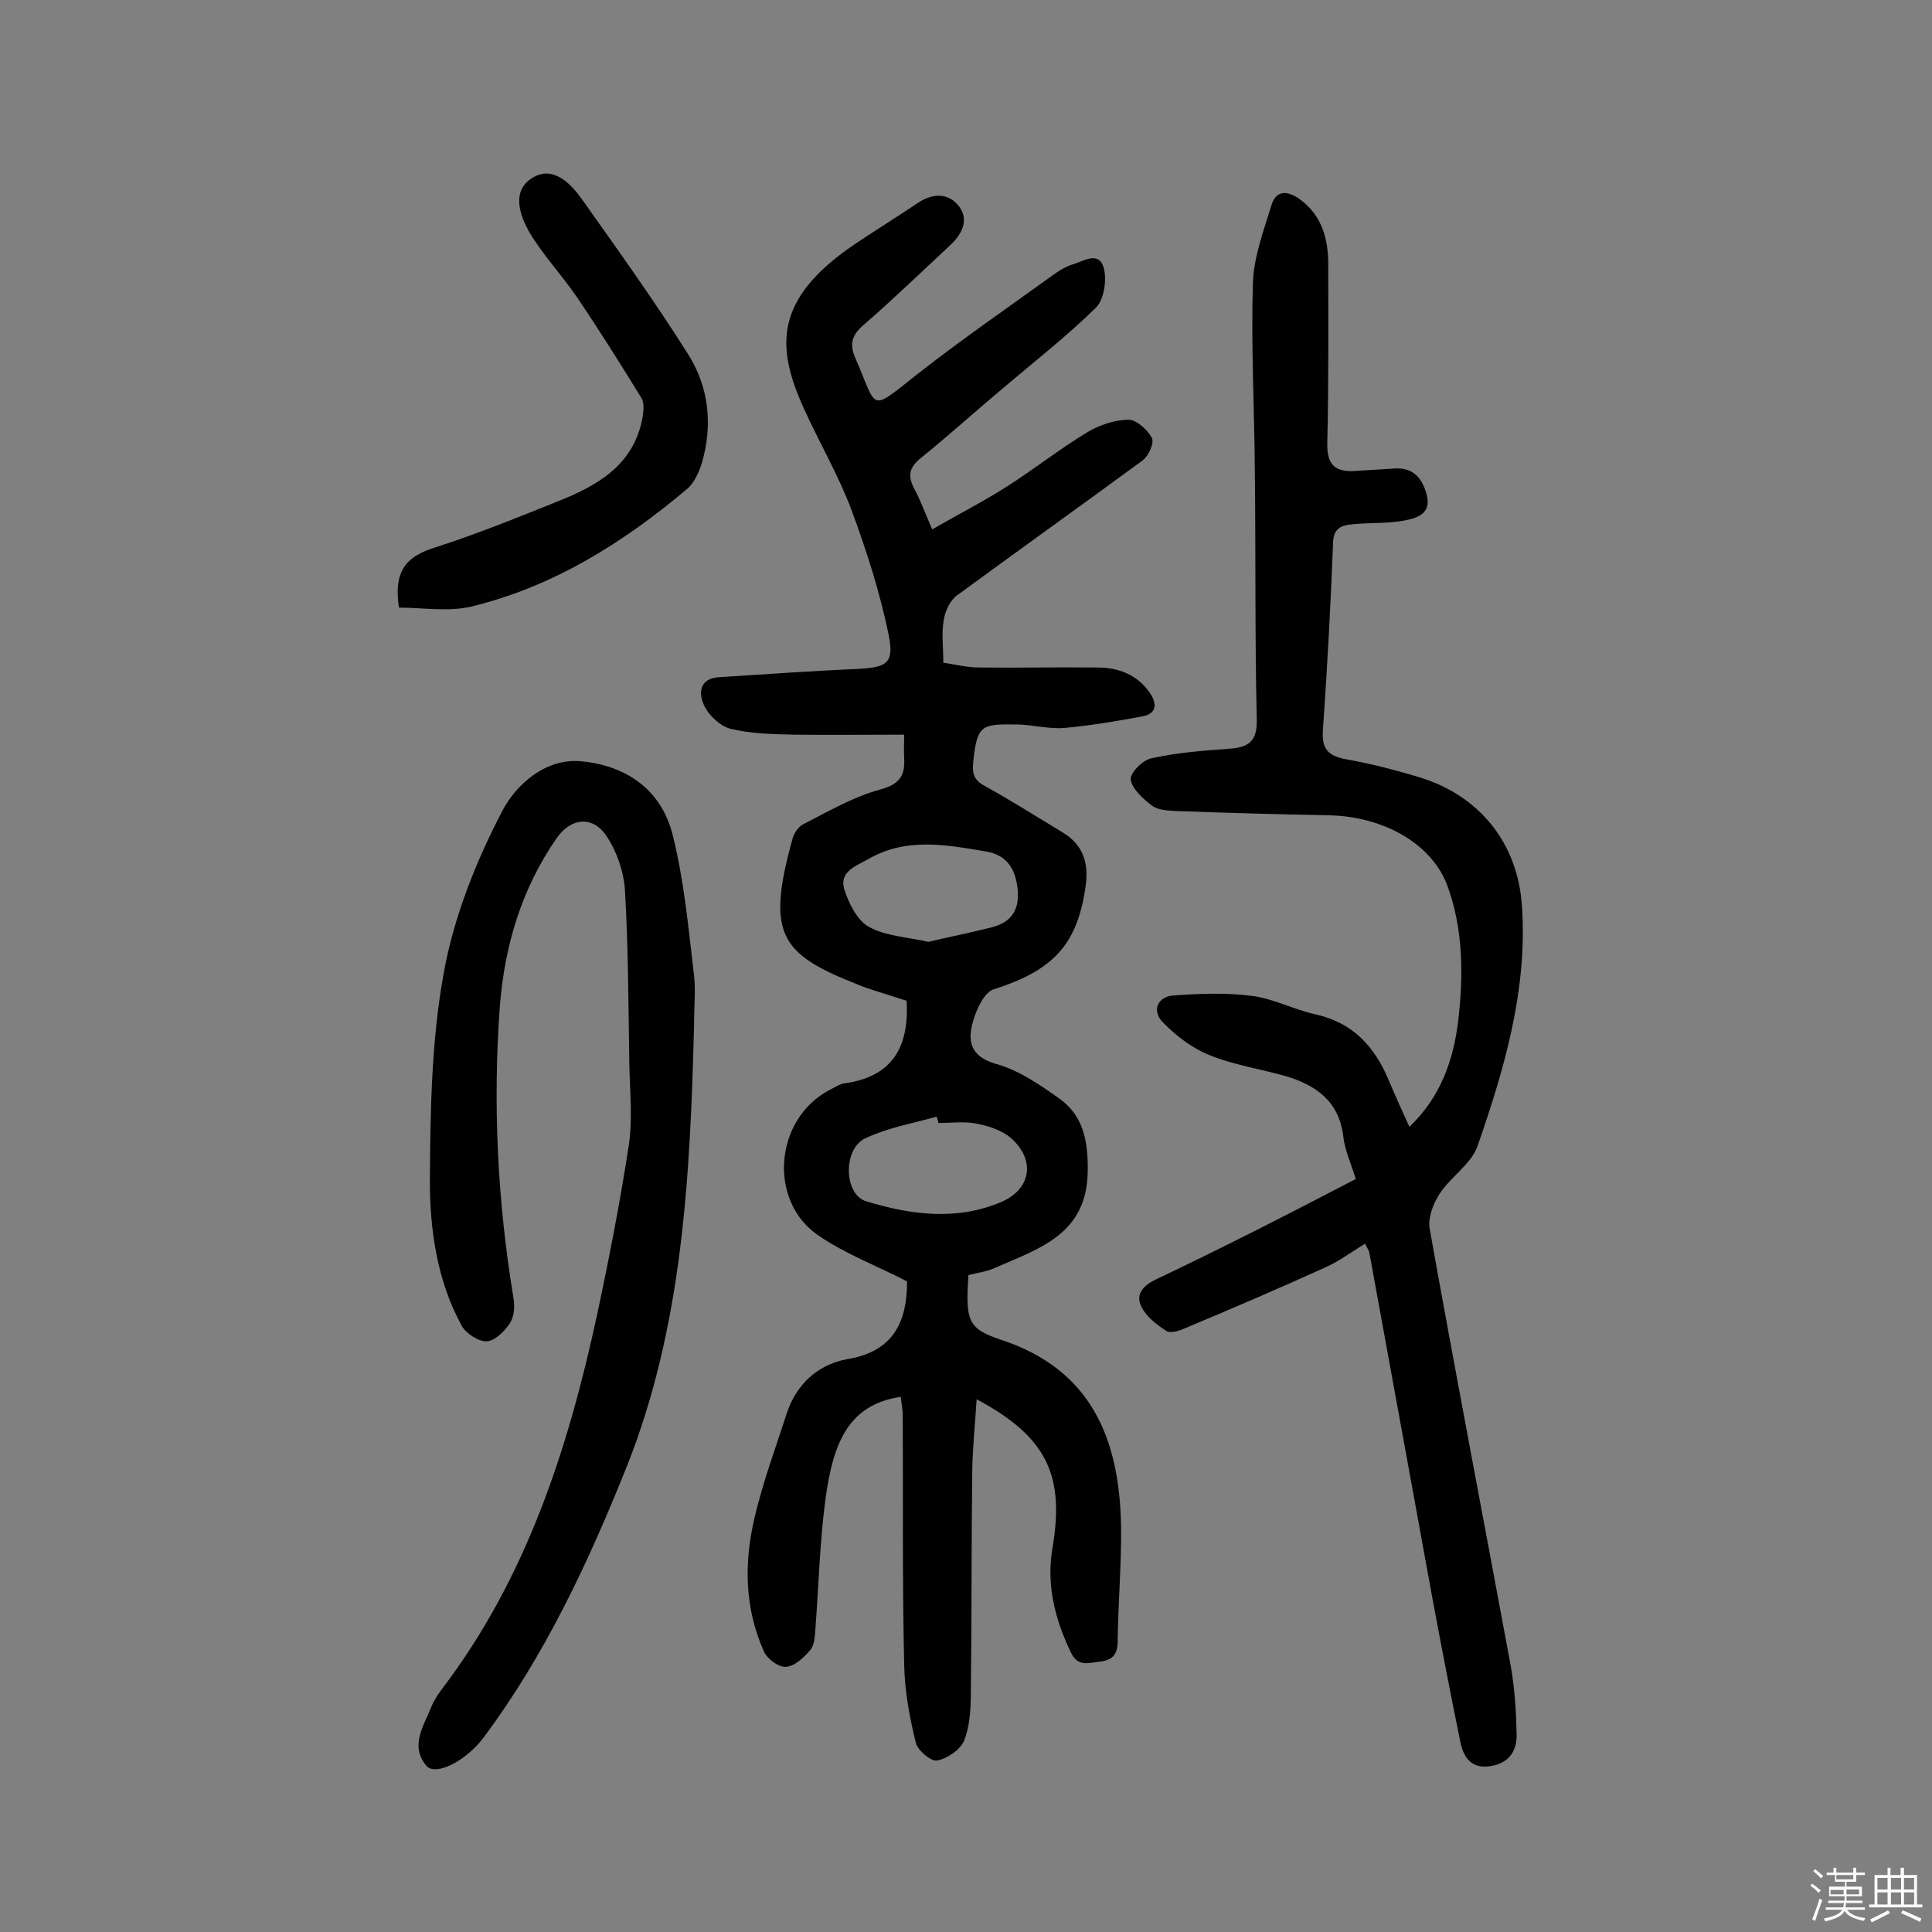
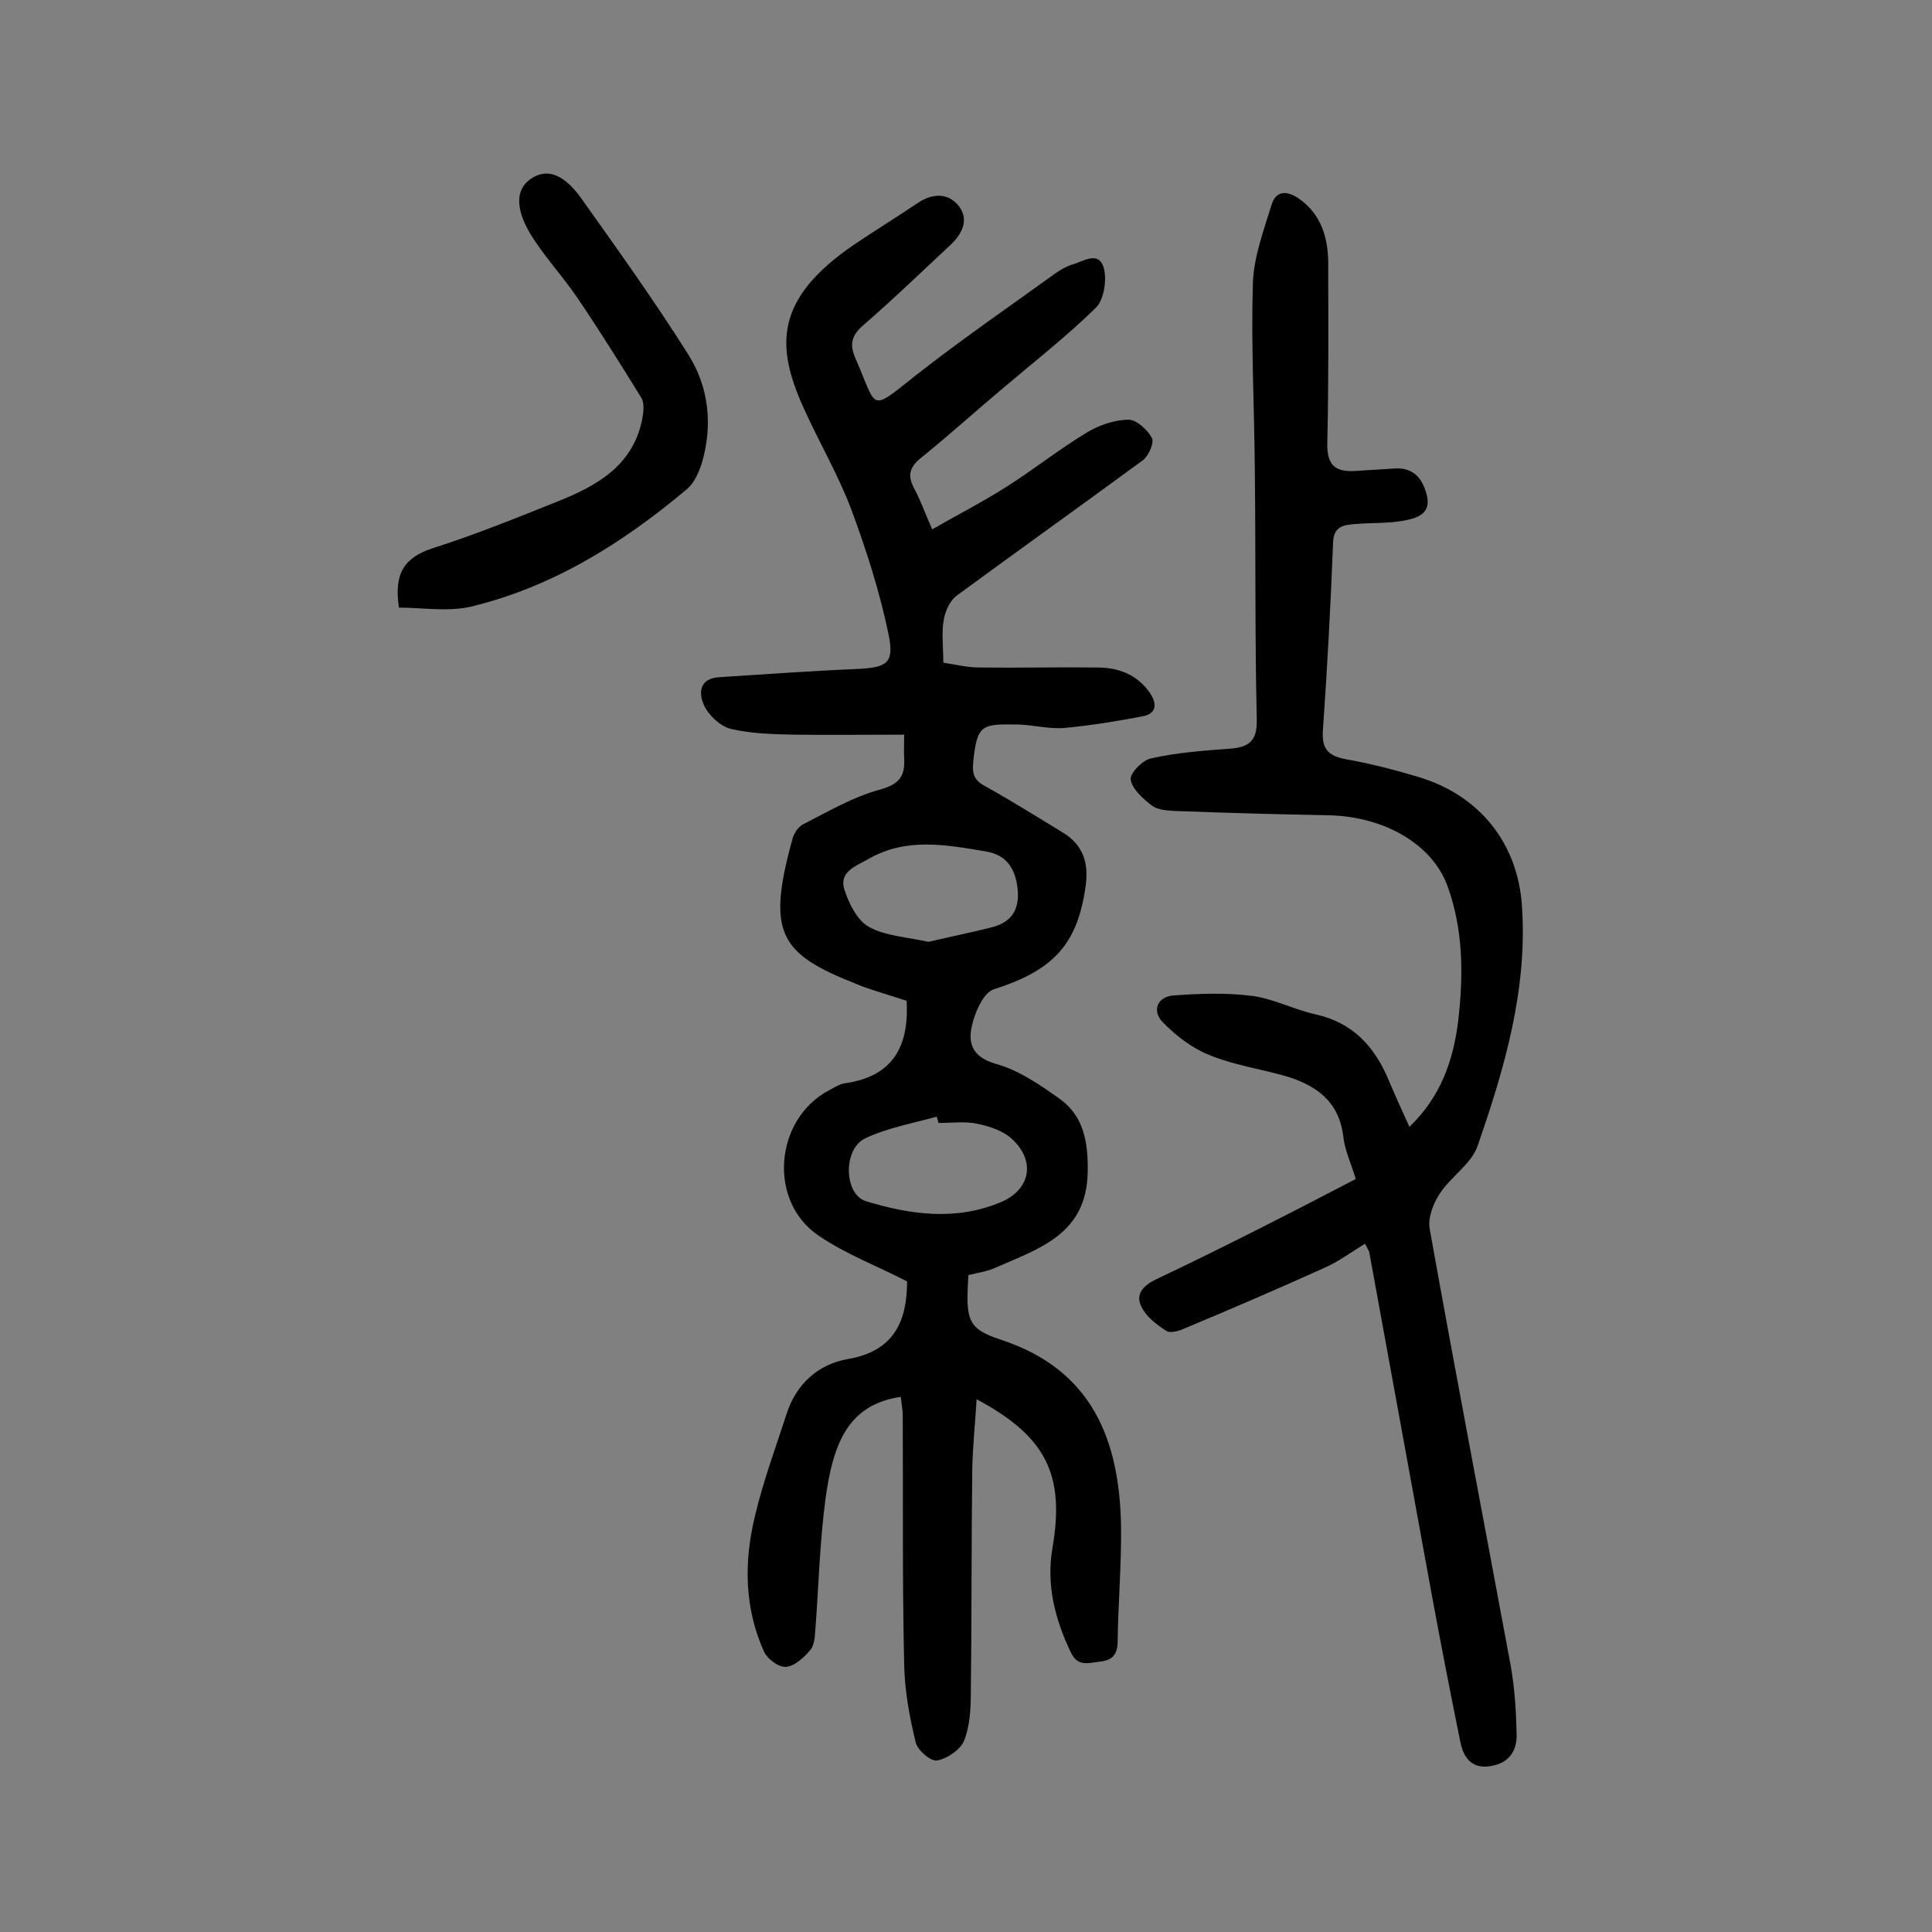
<svg xmlns="http://www.w3.org/2000/svg" enable-background="new 0 0 400 400" viewBox="0 0 400 400">
  <rect x="0" y="0" width="400" height="400" fill="#808080" stroke="none" />
-   <path d="m374.8 390.4.4-.4c.7.5 1.3 1 1.8 1.4l-.5.5c-.5-.6-1.1-1.1-1.7-1.5zm1 7.3-.6-.3c.5-1.4 1.1-2.8 1.5-4.3.2.1.4.2.6.3-.5 1.3-1 2.8-1.5 4.3zm-.4-10.3.4-.4c.4.3 1 .8 1.7 1.4l-.5.5c-.4-.5-1-1-1.6-1.5zm2.5.3h1.7v-1h.6v1h3.5v-1h.6v1h1.8v.5h-1.8v1.4h-2v1h3.2v2h-3.2v.9h3.3v.5h-3.4c0 .3-.1.6-.1.9h4v.5h-3.7c.7.9 1.9 1.5 3.8 1.7-.1.2-.2.4-.3.6-2.1-.4-3.5-1.1-4-2.1-.4 1-1.8 1.7-4 2.2-.1-.2-.2-.4-.3-.6 2.1-.4 3.4-1 3.8-1.8h-3.4v-.5h3.6c.1-.3.1-.6.2-.9h-3.3v-.5h3.4c0-.3 0-.6 0-.9h-3.2v-2h3.3v-1h-2.1v-1.4h-1.7v-.5zm1.1 3.5v1h2.7c0-.3 0-.4 0-.4 0-.1 0-.2 0-.2 0-.1 0-.2 0-.3h-2.7zm1.2-3v.9h3.5v-.9zm4.7 3h-2.6v.6.4h2.6z" fill="#fbfafc" />
-   <path d="m393.6 386.7h.6v1.5h2.7v6.1h1.1v.6h-11v-.6h1.1v-6.1h2.7v-1.5h.6v1.5h2.1v-1.5zm-2.7 8.8.4.6c-1.2.6-2.5 1.3-3.8 1.9-.1-.2-.2-.4-.3-.6 1.2-.6 2.5-1.2 3.7-1.9zm-2.2-6.7v2.4h2.1v-2.4zm0 3v2.5h2.1v-2.5zm2.8-3v2.4h2.1v-2.4zm0 3v2.5h2.1v-2.5zm6 6.1c-1.4-.7-2.7-1.3-3.9-1.8l.3-.6c1.5.6 2.7 1.2 3.9 1.7zm-1.2-9.1h-2.1v2.4h2.1zm-2.1 3v2.5h2.1v-2.5z" fill="#fbfafc" />
  <g fill="#010000">
    <path d="m187.8 265.3c-6.2-3.2-12.6-5.6-18.2-9.4-10.7-7.1-9.3-24.2 2.1-30.2 1-.5 2-1.2 3.1-1.4 9.5-1.3 13.5-7 12.9-17.1-2.1-.7-4.8-1.5-7.5-2.4-.9-.3-1.8-.6-2.7-1-16-6.3-18.9-10.4-13.4-30.2.3-1.1 1.2-2.5 2.3-3 5.1-2.6 10.2-5.6 15.7-7.1 4.1-1.1 5.3-2.8 5.1-6.5-.1-1.4 0-2.9 0-4.9-7.8 0-15.4.1-22.9 0-4.4-.1-8.8-.2-13-1.2-2.1-.5-4.5-2.7-5.5-4.8-1.2-2.5-1.1-5.7 3.2-5.9 9.5-.6 19-1.3 28.5-1.7 6-.3 7.7-1.1 6.5-7-1.8-8.8-4.6-17.5-7.7-25.9-2.7-7.2-6.7-14-9.9-21.1-5.8-12.8-6.1-22.6 10.5-33.9 4.3-2.9 8.7-5.6 13-8.5 2.9-2 6.1-2.3 8.4.3 2.4 2.8 1.1 5.8-1.4 8.2-5.9 5.5-11.8 11.2-17.9 16.5-2.6 2.2-3.3 4-1.8 7.3 4.5 10.3 2.7 11 12.3 3.4 9.4-7.4 19.3-14.2 29-21.2 1-.7 2.2-1.4 3.4-1.8 2.3-.6 5.5-3 6.6.6.7 2.4.1 6.5-1.5 8.2-6.1 6-12.9 11.3-19.5 16.9-5.6 4.7-11 9.6-16.7 14.2-2.5 2-3 3.7-1.5 6.5 1.3 2.4 2.2 5 3.7 8.4 5.2-3 10.3-5.6 15.2-8.7 5.7-3.6 11.1-7.9 16.9-11.4 2.5-1.5 5.7-2.6 8.6-2.6 1.6 0 3.9 2.1 4.8 3.8.5 1-.7 3.7-1.9 4.6-12.8 9.4-25.7 18.6-38.5 28-1.4 1-2.4 3.2-2.7 5-.5 2.7-.1 5.5-.1 8.9 2.6.4 5 1 7.5 1 8.1.1 16.2-.1 24.4 0 4.4 0 8.3 1.5 10.9 5.3 1.4 2.1 1.5 4.2-1.5 4.8-5.3 1-10.7 1.9-16.1 2.4-3.2.3-6.4-.6-9.7-.7-7.5-.1-8.5-.1-9.3 7.7-.3 2.9.4 4 2.7 5.2 5.4 3 10.6 6.3 15.9 9.5 4.1 2.5 5.3 6.2 4.7 10.8-1.6 11.9-6.3 17.6-19 21.6-2 .6-3.6 4.1-4.3 6.5-1.2 4.1-.8 7.4 4.8 9 4.7 1.3 9 4.3 13.1 7.2 5 3.6 5.9 9 5.8 15.1-.2 13-10.1 15.9-19.2 19.9-1.7.8-3.7 1-5.5 1.5-.6 9.4-.2 11.1 6.8 13.4 18.8 6.2 24.5 20.7 24.8 38.6.1 7.9-.6 15.9-.7 23.8 0 2.6-1 3.9-3.5 4.2-2.3.2-4.7 1.3-6.2-1.9-3.3-6.9-5.1-14-3.8-21.6 2.6-15.2-1.3-23.1-15.7-30.8-.3 4.9-.8 9.7-.9 14.4-.2 15.4-.1 30.9-.3 46.3 0 3.4-.2 7-1.4 10-.8 1.9-3.5 3.7-5.6 4.1-1.3.2-4-2.1-4.4-3.7-1.3-5.3-2.3-10.8-2.4-16.2-.4-17.2-.2-34.4-.3-51.6 0-1.3-.3-2.5-.4-3.8-10.8 1.6-14 9.4-15.6 21.2-1.2 9-1.4 18.1-2.1 27.1-.1 1.4-.2 3.2-1.1 4.2-1.3 1.5-3.2 3.3-5 3.4-1.5.1-3.8-1.6-4.5-3.1-4.1-9.1-4.2-18.6-1.9-28.1 1.7-7.2 4.3-14.2 6.6-21.3 2-6.1 6.5-10.1 12.5-11.2 9.8-1.6 12.4-8 12.4-16.1zm6.5-32.8c-.1-.4-.2-.9-.4-1.3-5 1.4-10.2 2.3-14.8 4.5s-4.4 11.6.2 13c9.2 2.8 18.6 4.1 27.9.2 6.2-2.6 7.3-8.6 2.2-13.2-1.8-1.6-4.5-2.5-6.9-3-2.6-.6-5.4-.2-8.2-.2zm-2.1-37.5c4.3-1 8.7-1.9 13.1-3 3.9-1 5.8-3.4 5.4-7.8-.4-4.3-2.3-7.2-6.5-7.9-8.3-1.4-16.6-3-24.5 1.6-2.5 1.4-6 2.6-4.9 6.2.9 2.9 2.7 6.5 5.1 7.8 3.4 1.9 7.9 2.1 12.3 3.1z" />
    <path d="m280.7 244.1c-1-3.3-2.3-6-2.6-8.9-.9-7.2-5.6-10.5-11.9-12.4-5.3-1.5-10.8-2.3-15.9-4.4-3.5-1.4-6.9-4-9.6-6.8-2.3-2.4-1-5.3 2.3-5.5 5.4-.4 10.9-.6 16.3.1 4.4.6 8.6 2.8 13 3.8 7.8 1.7 12.3 6.7 15.2 13.6 1.3 3.1 2.7 6.2 4.3 9.7 6.5-6.2 9.1-13.8 10.1-21.9 1.1-9.5 1.1-19-2.3-28.2-3.2-8.4-12.9-14.1-24.3-14.4-10.7-.2-21.4-.5-32.1-.9-1.6-.1-3.5-.2-4.7-1.1-1.8-1.4-4.1-3.4-4.4-5.4-.2-1.3 2.5-4.1 4.3-4.4 5.3-1.2 10.9-1.6 16.3-2 3.9-.3 5.6-1.6 5.5-6-.4-17.2-.2-34.4-.4-51.6-.1-13-.8-26-.4-38.9.2-5.3 2.2-10.7 3.8-15.9.9-3.2 3.2-3.2 5.7-1.5 4.7 3.3 6.1 8.2 6.1 13.6 0 12.3.1 24.7-.2 37-.1 4.7 1.7 6.1 6 5.8 2.6-.2 5.2-.3 7.8-.5 4-.3 5.9 2 6.8 5.5 1 4-2.2 4.8-4.8 5.3-3.3.6-6.8.4-10.1.7-2.2.2-4.4.4-4.5 3.8-.5 13-1.2 25.9-2.1 38.8-.3 3.9 1 5.4 4.8 6.1 5.1.9 10.1 2.2 15.1 3.7 12.5 3.8 20.4 13.6 21.3 26.6 1.2 17.3-3.6 33.7-9.2 49.8-1.3 3.7-5.5 6.3-7.8 9.8-1.4 2.1-2.5 5.1-2.1 7.3 5.4 30.2 11.2 60.4 16.8 90.6.8 4.6 1.1 9.3 1.2 14 .1 3.3-1.4 5.9-5.1 6.6-4 .8-5.8-1.5-6.5-4.7-2.1-10.3-4.1-20.6-6-30.9-4.3-23.5-8.6-47.1-12.9-70.7-.1-.4-.4-.9-.9-1.8-2.8 1.7-5.3 3.6-8.2 4.9-9.7 4.4-19.5 8.6-29.3 12.7-1.1.5-2.9 1-3.7.4-2-1.3-4.1-2.9-5.1-5-1.3-2.6.5-4.4 3-5.6 13.7-6.5 27.4-13.5 41.4-20.8z" />
-     <path d="m143.7 212.1c-.8 31.2-2.3 62.4-14 91.7-7.9 19.7-16.9 39-29.7 56.1-3.6 4.7-9.8 7.9-11.7 5.7-3.5-4.1-.6-8.2 1-12.2.5-1.3 1.4-2.6 2.2-3.7 17.5-23 26.1-49.7 32.1-77.4 2.5-11.7 4.8-23.5 6.6-35.3.8-5.4.2-11 .1-16.5-.2-12-.2-24-.9-36-.2-3.8-1.6-8-3.7-11.2-2.8-4.5-7.5-4.1-10.5.3-7.2 10.4-10.7 22.1-11.7 34.6-1.5 20.3-.5 40.5 2.8 60.5.3 1.7.2 3.8-.7 5.2-1.1 1.7-3.1 3.7-4.8 3.8s-4.3-1.6-5.2-3.2c-5.1-9.3-6.6-19.8-6.6-30.1.1-14.4.3-29 2.9-43.1 2.1-11.6 6.7-23.1 12.2-33.6 2.7-5.1 8.7-10.7 16-10.1 9.5.8 16.9 5.9 19.2 15.4 2.3 9.2 3.2 18.8 4.3 28.2.5 3.3.1 7.1.1 10.9z" />
    <path d="m82.6 125.8c-1.1-7.2 1.2-10.4 7-12.3 8.8-2.8 17.4-6.3 25.9-9.7 8-3.2 15.4-7.3 17.4-16.7.3-1.5.6-3.5-.1-4.7-4.3-7-8.7-14-13.3-20.8-3.2-4.7-7.2-8.9-10-13.7-1.9-3.4-3.6-8.3.6-11s7.8.8 10.2 4.1c7.6 10.7 15.2 21.3 22.2 32.4 4.3 6.8 5.1 14.7 2.8 22.5-.6 1.9-1.6 4.1-3 5.3-13.3 11.2-27.8 20.3-44.8 24.4-4.8 1.1-10.1.2-14.9.2z" />
  </g>
</svg>